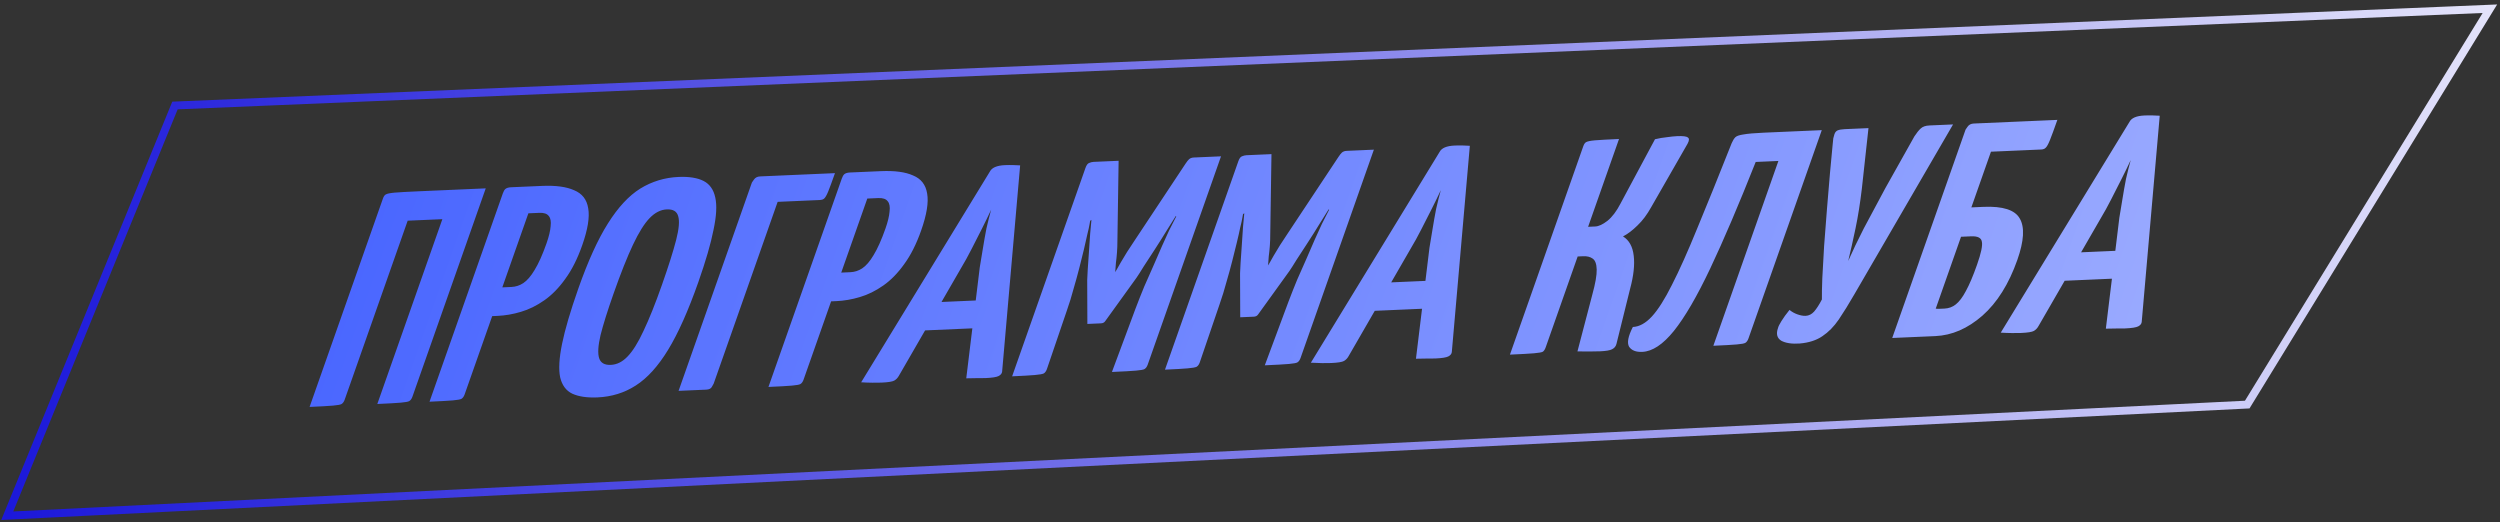
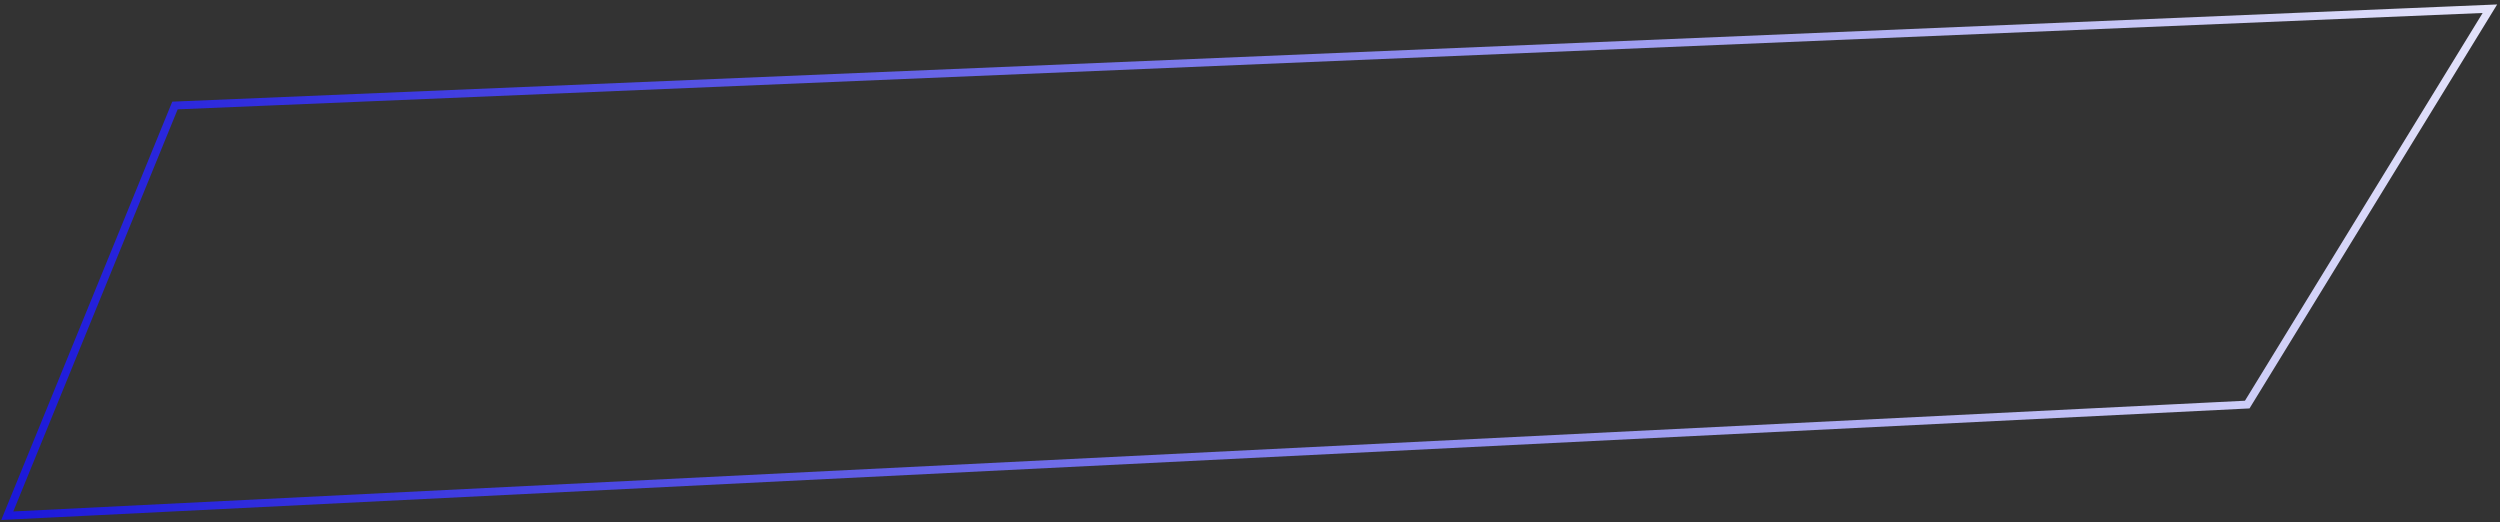
<svg xmlns="http://www.w3.org/2000/svg" width="316" height="66" viewBox="0 0 316 66" fill="none">
  <rect x="0" y="0" width="316" height="66" fill="#333333" stroke="none" />
  <path d="M0.919 65.186L22.116 13.335L314.723 1.102L284.049 51.138L0.919 65.186Z" stroke="url(#paint0_linear_805_463)" />
-   <path d="M39.132 51.436L48.401 25.099C48.492 24.841 48.605 24.671 48.742 24.589C48.915 24.48 49.292 24.4 49.875 24.349C50.485 24.297 51.472 24.241 52.838 24.182L61.398 23.809L52.129 50.146C52.039 50.404 51.907 50.588 51.734 50.697C51.597 50.779 51.238 50.845 50.656 50.896C50.073 50.947 49.085 51.003 47.693 51.063L55.914 27.704L51.531 27.895L43.568 50.52C43.478 50.777 43.346 50.961 43.173 51.07C43.037 51.152 42.677 51.218 42.095 51.269C41.512 51.32 40.525 51.376 39.132 51.436ZM59.345 40.083C58.881 40.103 58.644 40.05 58.635 39.924C58.635 39.771 58.703 39.502 58.839 39.115L63.997 24.457C64.007 24.432 64.052 24.303 64.133 24.071C64.252 23.812 64.515 23.673 64.925 23.655L68.53 23.498C70.25 23.423 71.597 23.606 72.572 24.046C73.583 24.459 74.175 25.22 74.35 26.329C74.551 27.438 74.298 28.997 73.59 31.008C72.991 32.71 72.278 34.125 71.451 35.252C70.651 36.379 69.769 37.281 68.805 37.957C67.841 38.634 66.849 39.121 65.83 39.42C64.838 39.717 63.851 39.887 62.868 39.93L59.345 40.083ZM54.291 50.776L63.56 24.438C63.651 24.18 63.756 23.998 63.874 23.892C64.028 23.758 64.27 23.684 64.597 23.67L67.219 23.555C67.628 23.538 67.815 23.656 67.779 23.912C67.752 24.141 67.739 24.256 67.739 24.256L58.728 49.859C58.637 50.117 58.505 50.3 58.333 50.409C58.196 50.491 57.837 50.558 57.254 50.609C56.672 50.659 55.684 50.715 54.291 50.776ZM63.492 36.323L64.639 36.273C65.185 36.249 65.685 36.088 66.14 35.788C66.631 35.462 67.109 34.908 67.572 34.127C68.072 33.318 68.576 32.191 69.084 30.748C69.383 29.897 69.555 29.178 69.6 28.593C69.672 28.006 69.595 27.577 69.367 27.308C69.148 27.013 68.752 26.878 68.178 26.903L66.786 26.963L63.492 36.323ZM75.518 50.232C74.207 50.289 73.147 50.132 72.336 49.761C71.553 49.389 71.042 48.7 70.804 47.695C70.594 46.689 70.674 45.276 71.045 43.458C71.417 41.639 72.101 39.312 73.099 36.475C74.324 32.995 75.573 30.249 76.845 28.239C78.126 26.203 79.49 24.734 80.937 23.834C82.41 22.931 84.021 22.442 85.769 22.366C87.107 22.308 88.163 22.478 88.937 22.876C89.711 23.273 90.204 23.976 90.414 24.982C90.633 25.962 90.558 27.324 90.186 29.067C89.843 30.808 89.203 33.007 88.269 35.662C86.998 39.272 85.727 42.12 84.455 44.206C83.183 46.293 81.819 47.799 80.364 48.726C78.936 49.651 77.32 50.153 75.518 50.232ZM77.207 46.121C77.971 46.088 78.672 45.74 79.308 45.078C79.981 44.389 80.658 43.305 81.339 41.829C82.056 40.325 82.833 38.387 83.667 36.015C84.502 33.643 85.101 31.751 85.463 30.339C85.826 28.927 85.911 27.92 85.719 27.319C85.555 26.717 85.077 26.433 84.285 26.468C83.52 26.501 82.802 26.862 82.129 27.552C81.456 28.241 80.752 29.363 80.016 30.919C79.28 32.474 78.454 34.554 77.538 37.158C76.785 39.298 76.24 41.035 75.905 42.37C75.597 43.704 75.539 44.671 75.731 45.272C75.923 45.873 76.415 46.156 77.207 46.121ZM85.773 49.404L95.042 23.067C95.042 23.067 95.124 22.949 95.288 22.713C95.46 22.452 95.724 22.313 96.079 22.298L105.541 21.886C105.169 22.943 104.883 23.717 104.684 24.208C104.493 24.673 104.32 24.973 104.166 25.106C104.047 25.213 103.852 25.272 103.579 25.284L98.295 25.514L90.21 48.487C90.21 48.487 90.137 48.617 89.992 48.878C89.883 49.111 89.637 49.236 89.255 49.252L85.773 49.404ZM102.186 38.217C101.722 38.237 101.485 38.184 101.476 38.057C101.476 37.905 101.544 37.635 101.68 37.248L106.839 22.591C106.848 22.565 106.893 22.436 106.975 22.204C107.093 21.945 107.357 21.806 107.766 21.789L111.371 21.632C113.091 21.557 114.439 21.739 115.413 22.179C116.424 22.592 117.017 23.353 117.191 24.463C117.392 25.571 117.139 27.131 116.431 29.142C115.832 30.843 115.119 32.258 114.292 33.386C113.492 34.512 112.611 35.414 111.646 36.091C110.682 36.767 109.691 37.255 108.671 37.553C107.679 37.85 106.692 38.02 105.709 38.063L102.186 38.217ZM97.132 48.909L106.402 22.572C106.492 22.314 106.597 22.132 106.715 22.025C106.87 21.891 107.111 21.817 107.439 21.803L110.06 21.689C110.47 21.671 110.656 21.79 110.62 22.045C110.593 22.275 110.58 22.39 110.58 22.39L101.569 47.992C101.478 48.25 101.347 48.434 101.174 48.543C101.037 48.625 100.678 48.691 100.095 48.742C99.513 48.793 98.525 48.849 97.132 48.909ZM106.333 34.456L107.48 34.406C108.026 34.382 108.527 34.221 108.981 33.922C109.473 33.596 109.95 33.042 110.413 32.26C110.913 31.451 111.417 30.325 111.925 28.881C112.224 28.03 112.397 27.312 112.442 26.726C112.514 26.139 112.436 25.711 112.208 25.441C111.989 25.146 111.593 25.011 111.02 25.036L109.627 25.097L106.333 34.456ZM111.417 48.363C111.172 48.374 110.794 48.377 110.284 48.374C109.802 48.37 109.324 48.353 108.85 48.322L125.124 21.68C125.378 21.186 126.01 20.918 127.021 20.873C127.376 20.858 127.726 20.855 128.072 20.866C128.418 20.876 128.709 20.889 128.946 20.904L126.668 46.975C126.641 47.205 126.495 47.389 126.231 47.527C125.968 47.666 125.412 47.753 124.566 47.79C124.293 47.802 123.956 47.804 123.555 47.796C123.146 47.814 122.672 47.822 122.135 47.82L123.84 33.808C123.967 33.066 124.098 32.273 124.233 31.429C124.369 30.586 124.518 29.741 124.681 28.896C124.881 28.025 125.08 27.229 125.279 26.509C124.943 27.235 124.553 28.039 124.108 28.922C123.672 29.778 123.236 30.635 122.8 31.492C122.364 32.349 121.919 33.155 121.464 33.911L113.615 47.505C113.469 47.766 113.278 47.965 113.042 48.102C112.805 48.239 112.264 48.326 111.417 48.363ZM115.575 41.822L116.827 38.264L126.248 37.854L124.996 41.412L115.575 41.822ZM137.443 40.946L137.423 35.386C137.441 35.106 137.463 34.661 137.49 34.051C137.526 33.414 137.575 32.701 137.638 31.912C137.701 31.122 137.754 30.32 137.799 29.506C137.88 28.664 137.952 27.887 138.015 27.173C138.078 26.459 138.118 25.887 138.136 25.454C138.181 25.021 138.203 24.804 138.203 24.804L141.393 20.323L141.241 30.384C141.241 30.917 141.224 31.425 141.188 31.909C141.152 32.393 141.107 32.827 141.053 33.21C141.035 33.566 141.013 33.859 140.985 34.089C140.967 34.293 140.958 34.395 140.958 34.395C140.958 34.395 141.022 34.29 141.149 34.082C141.286 33.847 141.463 33.535 141.681 33.145C141.926 32.753 142.185 32.323 142.458 31.854C142.758 31.384 143.076 30.9 143.412 30.403L149.859 20.678L150.464 24.346C150.464 24.346 150.319 24.568 150.028 25.012C149.774 25.429 149.424 26.003 148.979 26.733C148.543 27.438 148.052 28.221 147.507 29.082C146.998 29.917 146.48 30.739 145.953 31.549C145.426 32.359 144.958 33.078 144.549 33.705C144.167 34.331 143.867 34.801 143.649 35.115L139.709 40.58C139.591 40.763 139.409 40.86 139.163 40.87L137.443 40.946ZM127.933 47.567L137.202 21.23C137.33 20.869 137.484 20.659 137.666 20.6C137.857 20.516 138.048 20.469 138.239 20.461L141.393 20.323L139.284 26.889L137.797 27.906C137.797 27.906 137.77 28.06 137.716 28.367C137.67 28.648 137.58 29.058 137.444 29.597C137.335 30.135 137.19 30.776 137.009 31.52C136.837 32.239 136.642 33.021 136.425 33.869C136.216 34.69 135.976 35.564 135.704 36.489C135.459 37.414 135.169 38.353 134.833 39.307L132.329 46.652C132.238 46.91 132.106 47.093 131.934 47.202C131.77 47.286 131.383 47.353 130.773 47.405C130.191 47.456 129.244 47.51 127.933 47.567ZM140.549 47.017L143.531 39.005C143.894 38.05 144.261 37.12 144.634 36.215C145.042 35.283 145.437 34.39 145.818 33.535C146.209 32.655 146.563 31.84 146.881 31.09C147.226 30.339 147.521 29.691 147.766 29.147C148.039 28.602 148.257 28.174 148.42 27.862C148.593 27.525 148.679 27.356 148.679 27.356L147.791 26.557L149.859 20.678C150.032 20.417 150.178 20.233 150.296 20.126C150.45 19.992 150.651 19.92 150.896 19.909C152.043 19.86 152.849 19.824 153.313 19.804C153.805 19.783 154.091 19.77 154.173 19.767C154.282 19.762 154.337 19.759 154.337 19.759L145.068 46.097C144.977 46.355 144.845 46.538 144.673 46.647C144.536 46.73 144.177 46.796 143.594 46.847C143.012 46.898 141.997 46.954 140.549 47.017ZM156.764 40.104L156.744 34.545C156.762 34.265 156.784 33.819 156.81 33.209C156.846 32.573 156.895 31.86 156.958 31.07C157.021 30.28 157.075 29.478 157.119 28.664C157.2 27.822 157.272 27.045 157.335 26.331C157.398 25.618 157.439 25.045 157.456 24.612C157.501 24.179 157.524 23.962 157.524 23.962L160.714 19.482L160.561 29.542C160.562 30.075 160.544 30.584 160.508 31.067C160.472 31.551 160.427 31.985 160.373 32.368C160.355 32.724 160.333 33.017 160.306 33.247C160.288 33.451 160.279 33.553 160.279 33.553C160.279 33.553 160.343 33.448 160.47 33.24C160.606 33.005 160.783 32.693 161.001 32.303C161.247 31.911 161.506 31.481 161.778 31.012C162.078 30.542 162.396 30.059 162.732 29.561L169.18 19.836L169.785 23.504C169.785 23.504 169.639 23.726 169.349 24.17C169.094 24.588 168.744 25.161 168.299 25.892C167.863 26.596 167.372 27.379 166.827 28.241C166.318 29.075 165.8 29.898 165.273 30.707C164.746 31.517 164.278 32.236 163.869 32.863C163.488 33.489 163.188 33.959 162.97 34.273L159.03 39.738C158.912 39.921 158.73 40.018 158.484 40.029L156.764 40.104ZM147.254 46.725L156.523 20.388C156.65 20.027 156.805 19.817 156.987 19.758C157.178 19.674 157.369 19.627 157.56 19.619L160.714 19.482L158.605 26.047L157.118 27.064C157.118 27.064 157.09 27.218 157.036 27.525C156.991 27.806 156.9 28.216 156.764 28.755C156.656 29.293 156.511 29.934 156.33 30.678C156.158 31.397 155.963 32.179 155.745 33.027C155.537 33.848 155.296 34.722 155.024 35.648C154.78 36.572 154.489 37.512 154.154 38.466L151.649 45.81C151.559 46.068 151.427 46.252 151.254 46.361C151.09 46.444 150.704 46.511 150.094 46.563C149.511 46.614 148.565 46.668 147.254 46.725ZM159.87 46.176L162.851 38.163C163.214 37.208 163.582 36.278 163.954 35.373C164.363 34.441 164.758 33.548 165.139 32.694C165.529 31.813 165.884 30.998 166.201 30.248C166.546 29.497 166.842 28.849 167.087 28.305C167.359 27.761 167.577 27.332 167.741 27.02C167.913 26.683 168 26.514 168 26.514L167.111 25.715L169.18 19.836C169.353 19.575 169.498 19.391 169.616 19.284C169.771 19.151 169.971 19.078 170.217 19.068C171.364 19.018 172.169 18.983 172.634 18.962C173.125 18.941 173.412 18.928 173.494 18.925C173.603 18.92 173.658 18.918 173.658 18.918L164.388 45.255C164.298 45.513 164.166 45.697 163.993 45.806C163.857 45.888 163.497 45.954 162.915 46.005C162.332 46.056 161.317 46.113 159.87 46.176ZM168.259 45.886C168.013 45.897 167.635 45.901 167.126 45.898C166.643 45.893 166.165 45.876 165.692 45.846L181.965 19.203C182.22 18.71 182.852 18.441 183.862 18.397C184.217 18.381 184.568 18.379 184.914 18.389C185.26 18.399 185.551 18.412 185.788 18.427L183.509 44.498C183.482 44.728 183.337 44.912 183.073 45.05C182.809 45.189 182.254 45.276 181.407 45.313C181.134 45.325 180.797 45.327 180.397 45.319C179.987 45.337 179.514 45.345 178.977 45.343L180.682 31.331C180.808 30.589 180.939 29.796 181.075 28.953C181.211 28.109 181.36 27.265 181.523 26.42C181.722 25.548 181.921 24.752 182.121 24.033C181.785 24.758 181.394 25.562 180.949 26.445C180.513 27.302 180.077 28.158 179.641 29.015C179.205 29.872 178.76 30.678 178.306 31.434L170.456 45.029C170.311 45.289 170.12 45.488 169.883 45.625C169.647 45.762 169.105 45.849 168.259 45.886ZM172.416 39.346L173.668 35.787L183.089 35.377L181.837 38.935L172.416 39.346ZM202.257 44.405C201.793 44.425 201.319 44.433 200.837 44.429C200.382 44.423 199.899 44.419 199.39 44.416L201.266 37.251C201.656 35.837 201.841 34.776 201.822 34.066C201.803 33.356 201.63 32.894 201.302 32.679C201.001 32.464 200.605 32.367 200.113 32.388L199.417 32.419L195.375 43.905C195.284 44.163 195.166 44.346 195.02 44.454C194.884 44.536 194.511 44.603 193.901 44.655C193.291 44.707 192.276 44.764 190.856 44.825L200.125 18.488C200.216 18.23 200.33 18.06 200.466 17.978C200.639 17.869 201.016 17.789 201.599 17.738C202.209 17.686 203.224 17.63 204.644 17.568L200.737 28.667L201.638 28.628C202.075 28.609 202.589 28.371 203.181 27.913C203.781 27.43 204.335 26.695 204.844 25.708L209.191 17.598C209.719 17.473 210.219 17.388 210.692 17.342C211.202 17.269 211.634 17.225 211.989 17.209C212.727 17.177 213.177 17.234 213.341 17.379C213.542 17.497 213.528 17.764 213.301 18.18L208.709 26.187C208.191 27.124 207.609 27.898 206.964 28.51C206.345 29.121 205.74 29.579 205.149 29.884C205.923 30.358 206.375 31.176 206.504 32.338C206.641 33.475 206.488 34.865 206.044 36.509L204.318 43.477C204.236 43.786 204.05 44.01 203.759 44.149C203.495 44.288 202.994 44.373 202.257 44.405ZM207.583 44.477C206.791 44.512 206.236 44.295 205.917 43.827C205.634 43.331 205.792 42.499 206.392 41.331C207.211 41.295 208.012 40.854 208.794 40.007C209.576 39.161 210.421 37.829 211.329 36.013C212.274 34.169 213.34 31.787 214.53 28.866C215.755 25.918 217.208 22.326 218.887 18.09C219.032 17.753 219.187 17.505 219.35 17.346C219.514 17.186 219.851 17.07 220.36 16.997C220.907 16.897 221.753 16.822 222.9 16.772L230.273 16.451L221.004 42.788C220.913 43.046 220.781 43.23 220.608 43.339C220.472 43.421 220.112 43.487 219.53 43.538C218.947 43.589 217.96 43.645 216.567 43.705L224.788 20.346L221.921 20.471C219.77 25.896 217.854 30.384 216.174 33.935C214.503 37.461 212.972 40.092 211.581 41.828C210.199 43.538 208.867 44.422 207.583 44.477ZM227.481 43.42C226.489 43.489 225.711 43.37 225.146 43.065C224.617 42.733 224.48 42.205 224.734 41.483C224.78 41.278 224.925 40.98 225.17 40.589C225.425 40.171 225.766 39.699 226.193 39.173C226.484 39.414 226.821 39.603 227.204 39.738C227.586 39.874 227.928 39.935 228.228 39.922C228.638 39.904 228.997 39.724 229.306 39.38C229.624 39.011 229.952 38.502 230.288 37.852C230.278 37.269 230.295 36.379 230.339 35.184C230.411 33.988 230.487 32.626 230.567 31.1C230.674 29.572 230.796 28.005 230.93 26.4C231.065 24.794 231.191 23.291 231.308 21.89C231.452 20.487 231.56 19.34 231.631 18.448C231.667 18.04 231.699 17.722 231.726 17.492C231.78 17.261 231.83 17.081 231.876 16.952C231.957 16.72 232.094 16.562 232.285 16.477C232.503 16.392 232.803 16.341 233.186 16.324L236.176 16.194L235.338 23.847C235.121 25.684 234.855 27.358 234.538 28.87C234.221 30.382 233.913 31.753 233.614 32.985C234.159 31.743 234.817 30.369 235.589 28.862C236.398 27.329 237.301 25.64 238.301 23.794L241.98 17.236C242.271 16.791 242.535 16.462 242.771 16.249C243.016 16.01 243.385 15.88 243.877 15.858L246.867 15.728L234.383 37.217C233.693 38.415 233.039 39.471 232.421 40.387C231.812 41.277 231.121 41.98 230.347 42.495C229.602 43.01 228.646 43.319 227.481 43.42ZM239.177 42.72L248.447 16.383C248.447 16.383 248.528 16.265 248.692 16.029C248.865 15.768 249.128 15.629 249.483 15.614L260.051 15.153C259.643 16.314 259.33 17.165 259.112 17.708C258.903 18.225 258.722 18.55 258.567 18.683C258.44 18.816 258.253 18.888 258.007 18.898L251.658 19.175L249.181 26.214L250.697 26.148C253.154 26.041 254.689 26.532 255.3 27.623C255.938 28.712 255.836 30.456 254.992 32.853C253.921 35.896 252.449 38.245 250.576 39.901C248.711 41.53 246.728 42.391 244.625 42.483L239.177 42.72ZM245.768 39.006C246.314 38.982 246.792 38.809 247.201 38.486C247.647 38.137 248.074 37.572 248.483 36.793C248.928 35.986 249.4 34.874 249.899 33.456C250.407 32.012 250.611 31.051 250.511 30.573C250.446 30.068 249.991 29.834 249.144 29.871L247.875 29.927L244.676 39.015C244.831 39.034 244.99 39.039 245.154 39.032C245.345 39.024 245.55 39.015 245.768 39.006ZM255.461 42.087C255.215 42.097 254.838 42.101 254.328 42.098C253.846 42.094 253.368 42.076 252.894 42.046L269.168 15.404C269.422 14.91 270.054 14.641 271.065 14.597C271.42 14.582 271.77 14.579 272.116 14.59C272.462 14.6 272.753 14.613 272.99 14.628L270.712 40.699C270.685 40.928 270.539 41.112 270.275 41.251C270.011 41.389 269.456 41.477 268.61 41.514C268.337 41.526 268 41.528 267.599 41.52C267.19 41.538 266.716 41.546 266.179 41.544L267.884 27.531C268.011 26.79 268.142 25.997 268.277 25.153C268.413 24.309 268.562 23.465 268.725 22.62C268.925 21.748 269.124 20.953 269.323 20.233C268.987 20.959 268.597 21.763 268.152 22.645C267.716 23.502 267.28 24.359 266.844 25.216C266.408 26.073 265.963 26.879 265.508 27.635L257.659 41.229C257.513 41.49 257.322 41.688 257.086 41.826C256.849 41.963 256.308 42.05 255.461 42.087ZM259.619 35.546L260.871 31.988L270.292 31.577L269.04 35.136L259.619 35.546Z" fill="url(#paint1_linear_805_463)" />
  <defs>
    <linearGradient id="paint0_linear_805_463" x1="-38.007" y1="51.656" x2="361.242" y2="23.36" gradientUnits="userSpaceOnUse">
      <stop stop-color="#0400D6" />
      <stop offset="1" stop-color="white" />
    </linearGradient>
    <linearGradient id="paint1_linear_805_463" x1="34.889" y1="41.162" x2="250.439" y2="117.022" gradientUnits="userSpaceOnUse">
      <stop stop-color="#4865FF" />
      <stop offset="1" stop-color="#9BABFF" />
    </linearGradient>
  </defs>
</svg>